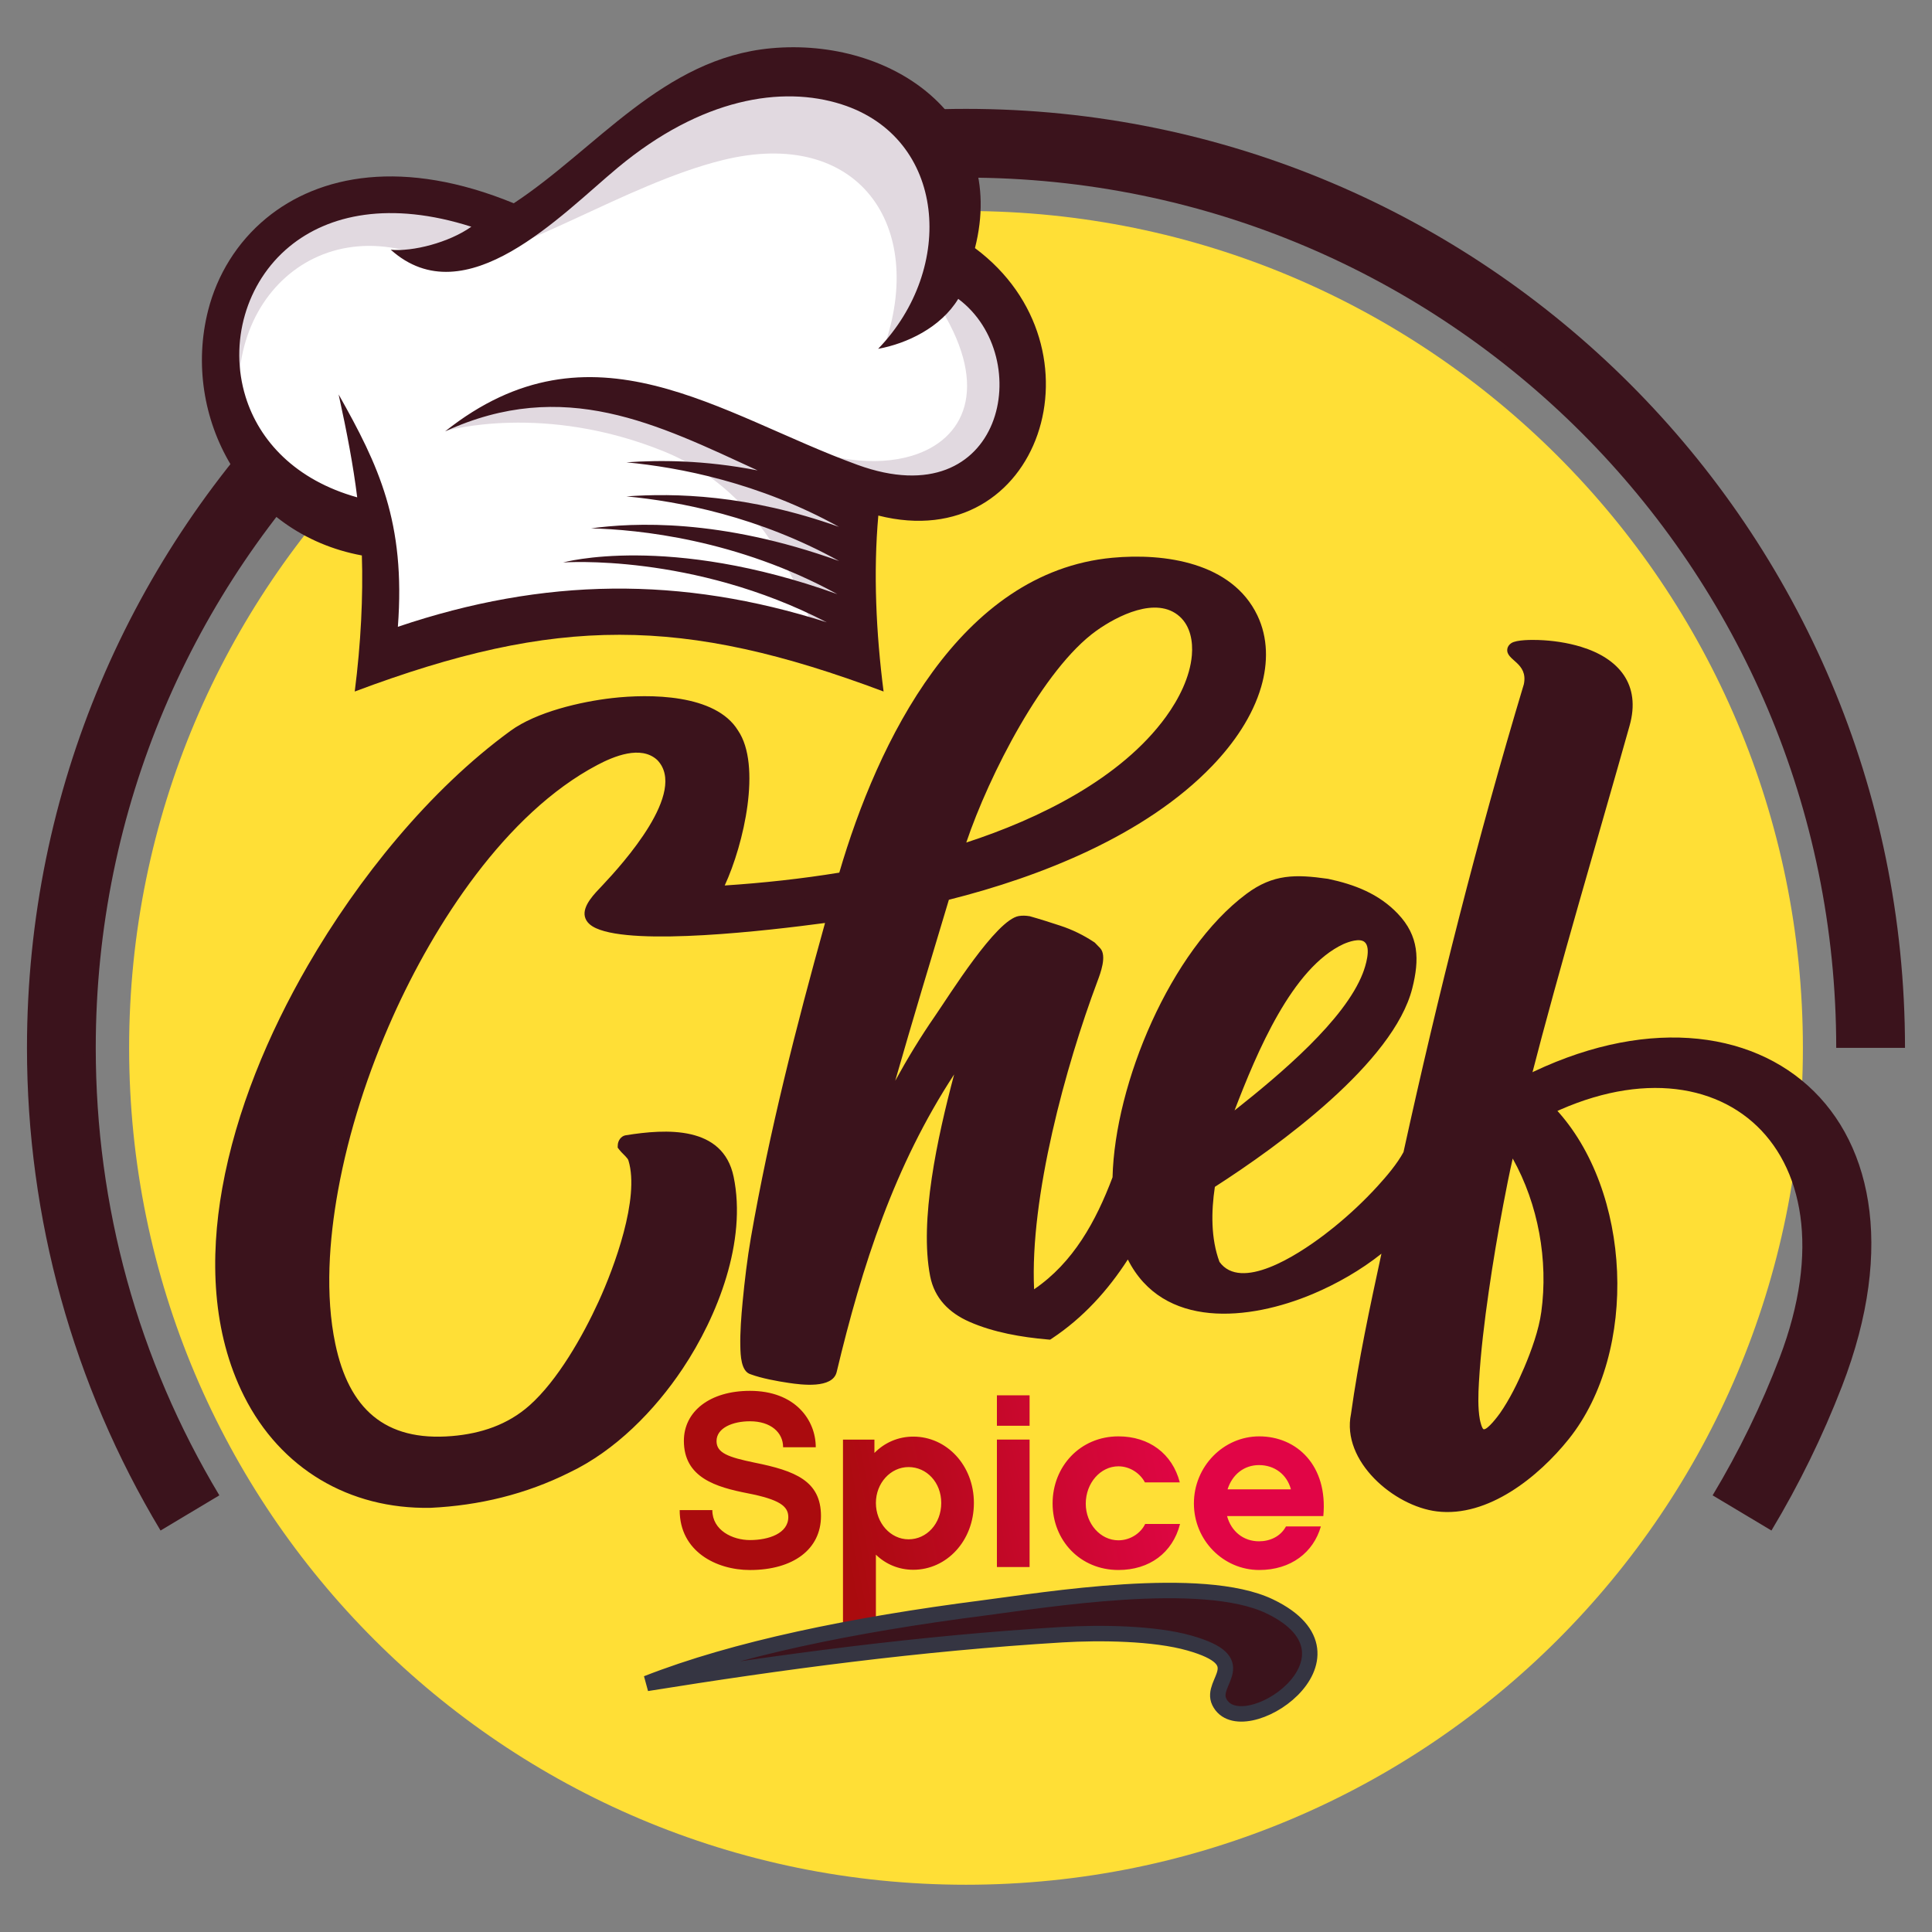
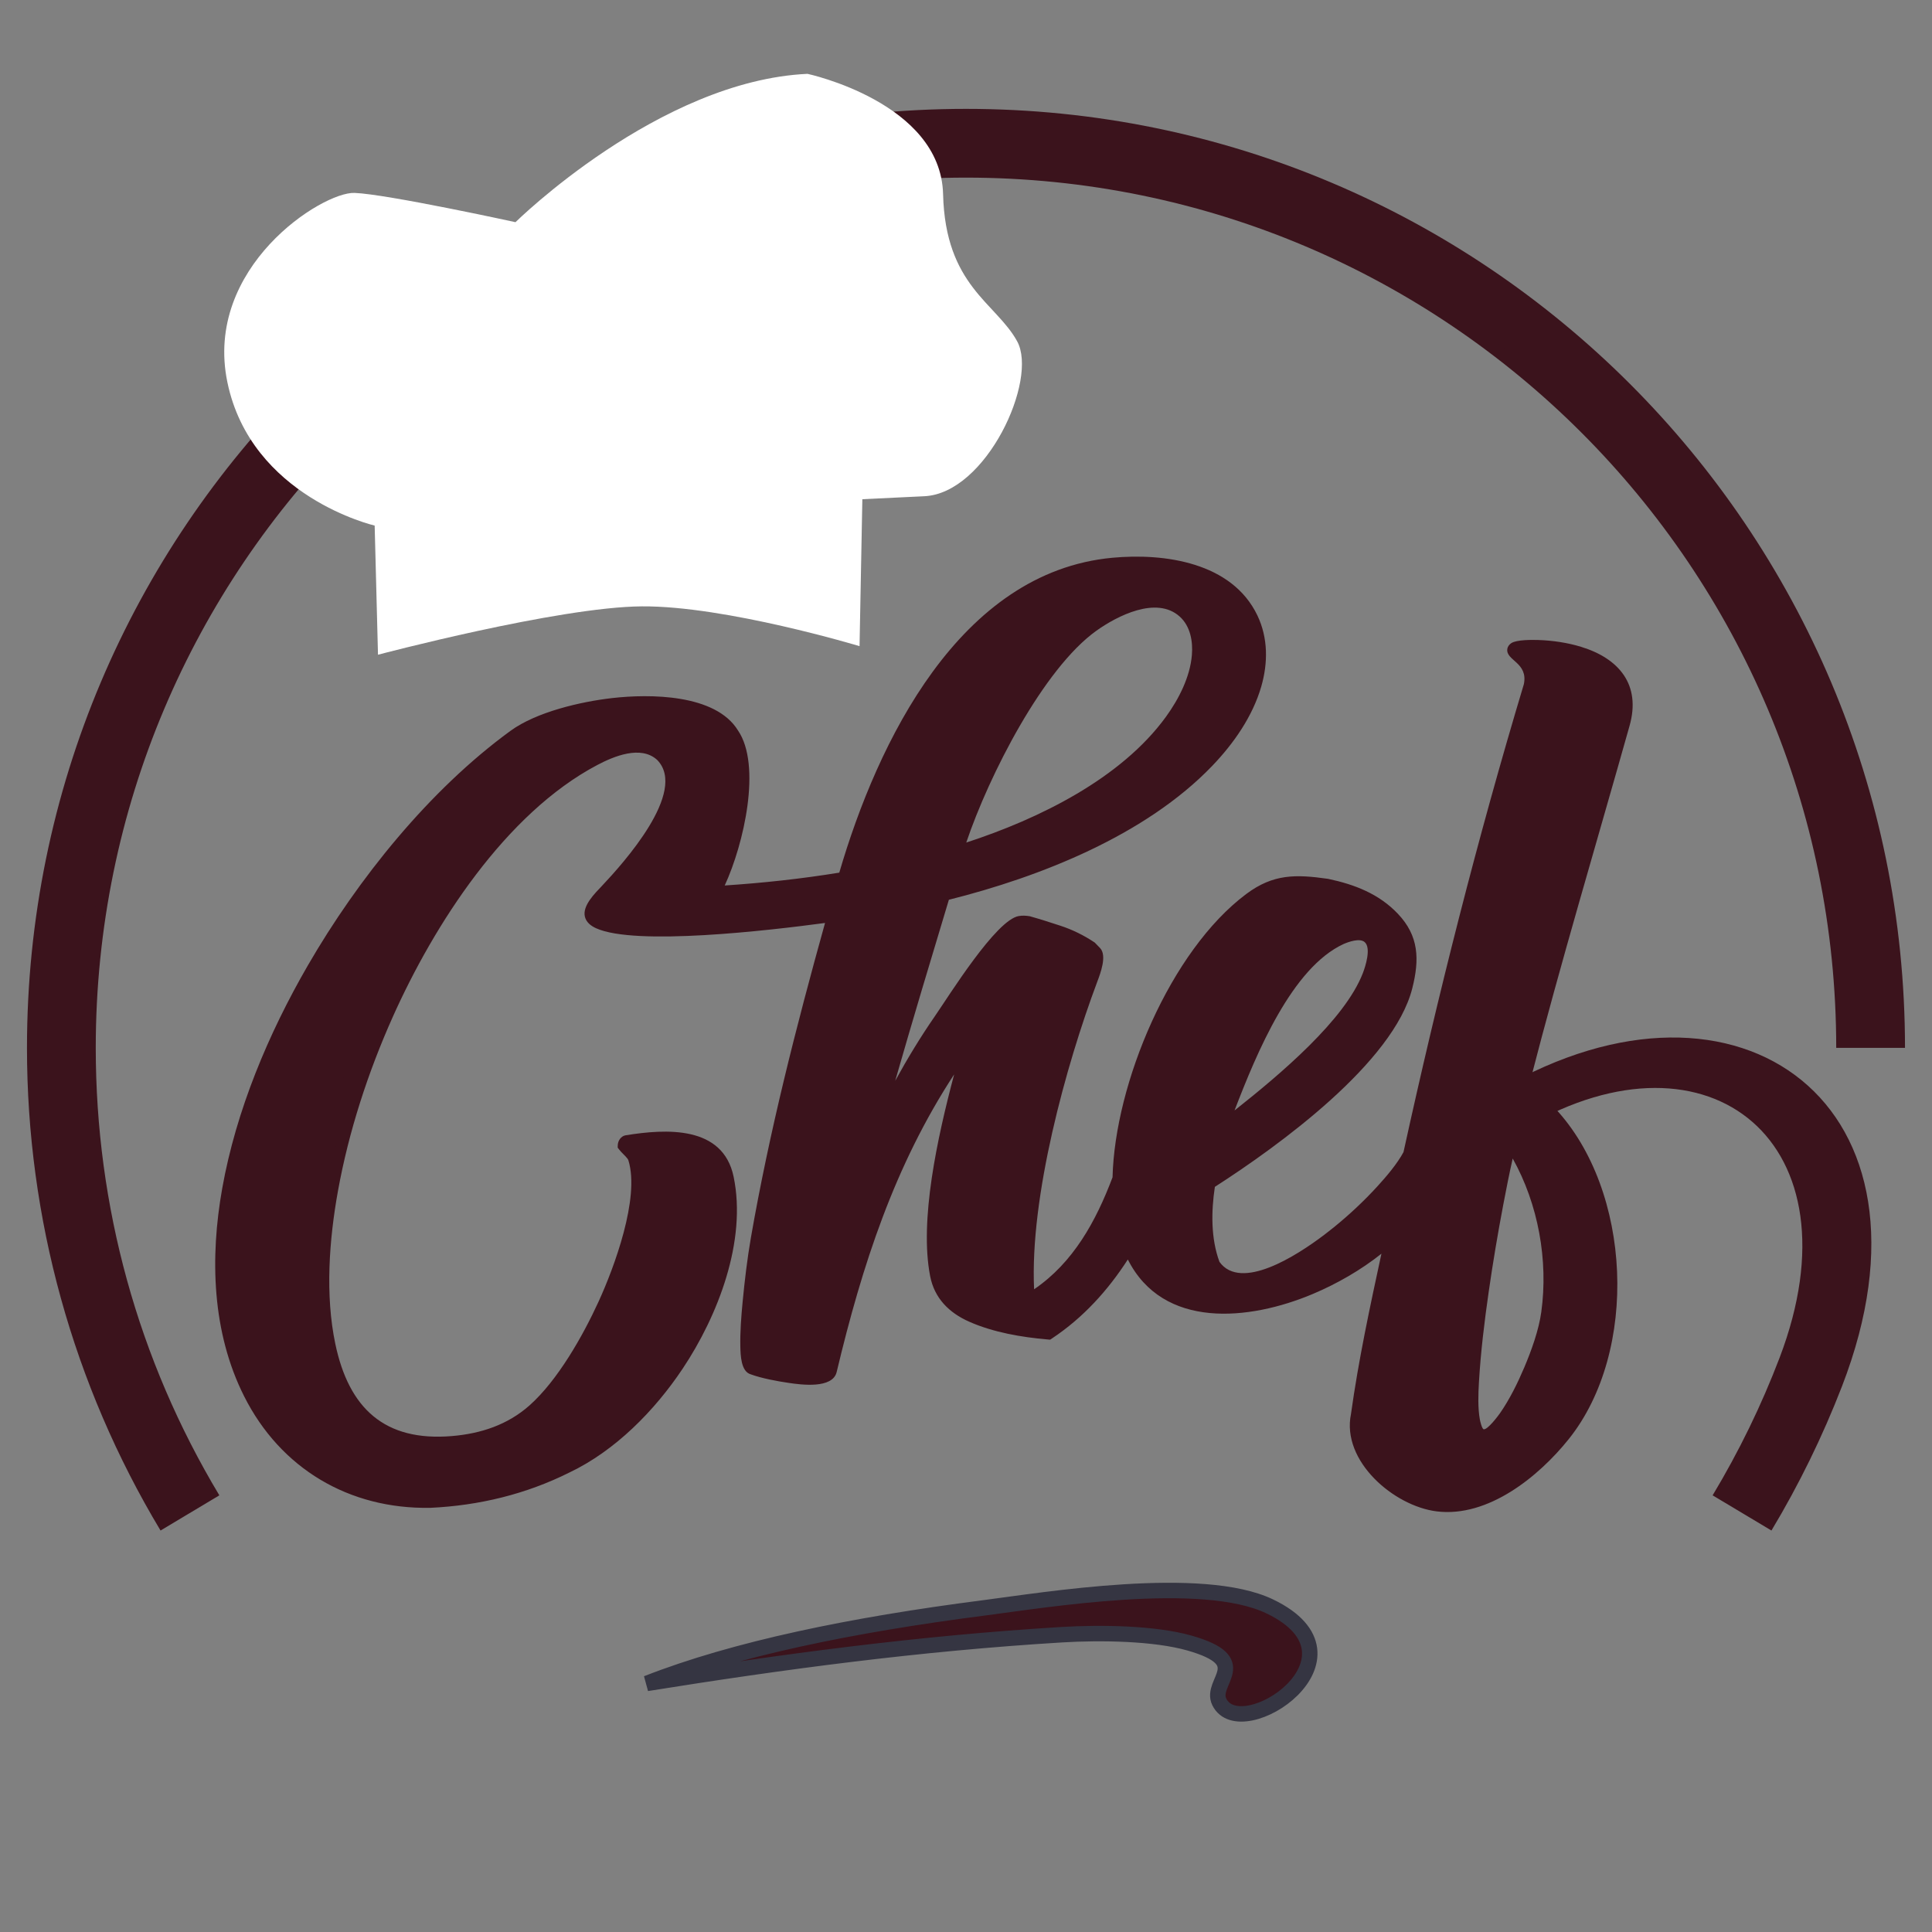
<svg xmlns="http://www.w3.org/2000/svg" width="80" height="80" viewBox="0 0 80 80" fill="none">
  <rect x="0" y="0" width="80" height="80" fill="#808080" stroke="none" />
-   <path fill-rule="evenodd" clip-rule="evenodd" d="M40 8.737C59.139 8.737 74.654 24.252 74.654 43.39C74.654 62.529 59.139 78.043 40 78.043C20.861 78.043 5.347 62.529 5.347 43.39C5.347 24.251 20.862 8.737 40 8.737Z" fill="#FFDF36" />
  <path d="M62.134 45.096C72.022 39.362 80.776 45.754 76.275 57.398C75.474 59.47 74.494 61.474 73.352 63.376L70.916 61.919C72.01 60.097 72.937 58.193 73.691 56.216C77.08 47.319 70.786 42.269 63.211 46.66L62.134 45.096ZM6.648 63.376C3.019 57.333 1.117 50.438 1.117 43.39C1.117 21.916 18.526 4.508 40 4.508C61.473 4.508 78.882 21.916 78.882 43.39H76.034C76.034 23.488 59.901 7.355 39.999 7.355C20.098 7.355 3.965 23.488 3.965 43.39C3.965 49.943 5.708 56.298 9.083 61.919L6.647 63.376H6.647H6.648Z" fill="#3B131C" />
  <path fill-rule="evenodd" clip-rule="evenodd" d="M71.736 61.477L71.578 61.75L73.183 62.71C74.206 60.956 75.09 59.118 75.822 57.224C77.072 53.992 77.689 49.794 75.772 46.77C77.293 49.737 76.677 53.627 75.503 56.665C74.771 58.56 73.887 60.397 72.863 62.151L71.735 61.477H71.736ZM64.161 45.624C66.891 44.374 70.203 43.945 72.688 45.93C73.229 46.361 73.664 46.853 74.009 47.387C73.628 46.634 73.093 45.949 72.369 45.371C69.849 43.359 66.478 43.828 63.727 45.118L64.161 45.624H64.161L64.161 45.624ZM76.501 42.347C76.507 42.533 76.513 42.719 76.516 42.906H78.395C78.31 36.007 76.404 29.546 73.138 23.981C76.208 29.418 77.993 35.678 78.075 42.347H76.501ZM8.421 61.75C5.164 56.161 3.48 49.866 3.48 43.39C3.48 23.221 19.831 6.871 40 6.871C53.431 6.871 65.17 14.123 71.513 24.924C65.25 13.815 53.342 6.312 39.68 6.312C19.511 6.312 3.161 22.662 3.161 42.831C3.161 49.308 4.845 55.602 8.102 61.192L8.421 61.75V61.75Z" fill="#3B131C" />
  <path fill-rule="evenodd" clip-rule="evenodd" d="M62.638 47.972C62.494 48.603 62.369 49.243 62.249 49.874C62.022 51.068 61.82 52.267 61.647 53.469C61.467 54.718 61.312 55.986 61.239 57.246C61.211 57.724 61.191 58.301 61.277 58.775C61.289 58.844 61.358 59.15 61.434 59.184C61.599 59.21 62.036 58.626 62.116 58.511C62.513 57.939 62.847 57.26 63.118 56.62C63.412 55.925 63.72 55.073 63.822 54.323C64.115 52.19 63.697 49.866 62.638 47.972V47.972ZM51.12 45.981C53.028 44.473 55.684 42.232 56.432 40.297C56.537 40.027 56.788 39.252 56.508 39.01C56.303 38.831 55.833 39.003 55.632 39.091C53.508 40.072 52.049 43.558 51.12 45.981V45.981ZM40.011 34.888C43.007 33.913 46.42 32.245 48.282 29.677C48.81 28.948 49.275 28.041 49.353 27.131C49.401 26.562 49.293 25.932 48.851 25.532C47.889 24.663 46.253 25.507 45.398 26.118C43.201 27.689 40.951 32.102 40.011 34.888ZM34.163 38.218C31.803 38.534 26.309 39.174 24.683 38.437C24.47 38.34 24.274 38.193 24.218 37.954C24.111 37.498 24.644 36.981 24.927 36.681C25.796 35.759 28.489 32.781 27.215 31.47C26.538 30.845 25.411 31.318 24.727 31.68C20.926 33.689 17.973 38.287 16.264 42.107C15.242 44.391 14.441 46.847 13.995 49.31C13.629 51.333 13.459 53.623 13.885 55.649C14.444 58.31 15.92 59.7 18.717 59.464C19.907 59.364 21.014 59.001 21.918 58.202C23.094 57.161 24.14 55.308 24.788 53.891C25.435 52.477 26.497 49.613 26.024 48.059C26.015 48.027 26.002 48.001 25.981 47.975C25.884 47.847 25.744 47.74 25.636 47.598L25.577 47.52L25.58 47.423C25.584 47.238 25.714 47.041 25.906 47.01C27.578 46.74 29.935 46.595 30.378 48.727C30.93 51.387 29.726 54.49 28.266 56.676C27.108 58.411 25.478 60.069 23.581 60.972C21.778 61.873 19.836 62.341 17.825 62.436L17.817 62.436C14.459 62.495 11.618 60.816 10.107 57.813C8.775 55.163 8.689 52.077 9.202 49.206C9.776 45.987 11.112 42.803 12.744 39.982C14.816 36.398 17.776 32.713 21.139 30.262C22.213 29.479 24.044 29.055 25.347 28.906C26.887 28.73 29.626 28.728 30.558 30.246C31.542 31.686 30.807 34.941 30.009 36.666C31.597 36.561 33.182 36.39 34.753 36.134C36.334 30.73 39.728 23.689 46.056 23.096C48.219 22.893 51.013 23.286 52.065 25.482C52.511 26.414 52.508 27.453 52.225 28.432C51.866 29.67 51.08 30.791 50.197 31.712C47.44 34.583 43.091 36.304 39.291 37.257C38.539 39.752 37.787 42.248 37.069 44.753C37.575 43.83 38.122 42.929 38.717 42.07C39.299 41.229 41.247 38.082 42.188 37.931C42.336 37.907 42.478 37.913 42.626 37.937L42.642 37.939L42.657 37.944C43.074 38.061 43.487 38.194 43.899 38.329C44.4 38.492 44.87 38.723 45.309 39.015L45.334 39.032L45.355 39.054C45.421 39.123 45.488 39.189 45.553 39.258C45.846 39.573 45.567 40.3 45.434 40.655C44.136 44.118 42.638 49.565 42.82 53.386C44.443 52.282 45.382 50.568 46.068 48.749C46.164 44.871 48.455 39.371 51.608 37.016C52.727 36.18 53.664 36.203 54.978 36.389L54.987 36.391L54.997 36.392C56.089 36.623 57.096 37.01 57.88 37.834C58.761 38.758 58.779 39.735 58.481 40.918C57.708 43.998 52.951 47.446 50.305 49.145C50.152 50.159 50.136 51.286 50.496 52.252C50.601 52.397 50.731 52.513 50.893 52.593C52.093 53.185 54.356 51.532 55.229 50.822C55.869 50.303 56.483 49.729 57.039 49.12C57.41 48.713 57.851 48.197 58.116 47.706C59.544 41.19 61.178 34.719 63.1 28.33C63.283 27.432 62.353 27.353 62.414 26.881C62.428 26.772 62.493 26.686 62.584 26.628C62.804 26.487 63.436 26.493 63.692 26.501C64.284 26.52 64.901 26.61 65.467 26.783C67.035 27.263 67.957 28.347 67.478 30.049C66.165 34.717 64.582 40.013 63.376 44.71L64.397 45.899C67.567 49.284 67.872 55.95 64.958 59.59C63.709 61.149 61.618 62.842 59.499 62.584C57.721 62.368 55.537 60.502 55.942 58.548C56.252 56.317 56.727 54.114 57.202 51.913C56.346 52.595 55.35 53.163 54.367 53.578C51.711 54.698 48.159 55.042 46.701 52.153C45.872 53.437 44.849 54.566 43.564 55.42L43.483 55.473L43.386 55.465C42.3 55.371 41.137 55.173 40.135 54.73C39.297 54.36 38.693 53.757 38.515 52.842C38.067 50.535 38.805 47.143 39.509 44.489C37.04 48.263 35.699 52.392 34.645 56.811C34.476 57.517 33.172 57.339 32.659 57.263C32.194 57.195 31.53 57.073 31.085 56.907C30.678 56.793 30.664 56.097 30.656 55.763C30.642 55.151 30.693 54.512 30.751 53.903C30.834 53.034 30.942 52.122 31.091 51.261C31.857 46.86 32.966 42.52 34.163 38.218L34.163 38.218L34.163 38.218Z" fill="#3B131C" />
  <path fill-rule="evenodd" clip-rule="evenodd" d="M60.836 59.02C60.675 58.413 60.736 57.552 60.755 57.218C60.829 55.945 60.986 54.663 61.167 53.401C61.341 52.191 61.544 50.984 61.773 49.784C61.936 48.925 62.109 48.051 62.324 47.204L62.44 46.749L62.699 47.14C62.752 47.221 62.803 47.301 62.853 47.383C62.708 47.107 62.55 46.84 62.379 46.582L62.121 46.19L62.005 46.645C61.79 47.492 61.617 48.366 61.453 49.225C61.225 50.425 61.022 51.632 60.848 52.842C60.666 54.104 60.509 55.386 60.435 56.659C60.408 57.128 60.301 58.636 60.836 59.02H60.836ZM50.487 46.284C51.456 43.728 52.989 39.778 55.432 38.65C55.832 38.474 56.395 38.321 56.781 38.608C56.747 38.406 56.664 38.222 56.506 38.085C56.12 37.75 55.529 37.909 55.113 38.091C52.52 39.288 50.952 43.664 49.995 46.179L49.731 46.872L50.317 46.416L50.487 46.284V46.284H50.487ZM39.497 34.899C40.436 32.019 42.782 27.393 45.116 25.724C45.797 25.238 46.626 24.796 47.469 24.7C48.083 24.629 48.707 24.75 49.175 25.173C49.245 25.236 49.308 25.302 49.366 25.373C49.258 25.088 49.093 24.828 48.856 24.614C48.387 24.191 47.764 24.071 47.15 24.141C46.307 24.238 45.478 24.679 44.797 25.166C42.364 26.905 39.92 31.853 39.067 34.694L38.955 35.065L39.326 34.952L39.497 34.899L39.497 34.899ZM24.828 37.532C24.737 37.659 24.674 37.776 24.689 37.843C24.705 37.91 24.829 37.972 24.883 37.996C26.426 38.696 32.247 37.991 34.333 37.706L34.423 37.384L34.508 37.079L34.195 37.123C32.38 37.375 26.743 38.084 24.828 37.532L24.828 37.532ZM14.002 57.52C13.746 57.004 13.55 56.411 13.411 55.749C12.971 53.659 13.14 51.312 13.518 49.224C13.971 46.722 14.784 44.229 15.822 41.91C17.579 37.982 20.595 33.317 24.5 31.252C25.4 30.776 26.691 30.319 27.55 31.12L27.556 31.127C27.581 31.152 27.605 31.178 27.629 31.205C27.553 30.975 27.426 30.761 27.237 30.568L27.23 30.561C26.371 29.76 25.08 30.218 24.181 30.694C20.275 32.758 17.259 37.423 15.502 41.351C14.465 43.671 13.652 46.163 13.199 48.666C12.821 50.753 12.652 53.1 13.091 55.19C13.284 56.106 13.585 56.888 14.002 57.52H14.002V57.52ZM26.195 47.455L26.158 47.46L26.209 47.511L26.195 47.455ZM10.605 57.724C12.047 60.48 14.684 62.008 17.802 61.952C19.745 61.861 21.621 61.411 23.367 60.538C25.189 59.671 26.754 58.069 27.863 56.408C29.246 54.337 30.427 51.35 29.904 48.826C29.832 48.483 29.696 48.215 29.512 48.006C29.541 48.088 29.565 48.175 29.584 48.267C30.108 50.791 28.927 53.778 27.544 55.849C26.435 57.51 24.869 59.112 23.048 59.979C21.302 60.852 19.426 61.302 17.483 61.394C14.582 61.445 12.099 60.126 10.605 57.724ZM29.502 36.605C30.239 35.091 31.055 31.821 30.154 30.515L30.151 30.51L30.148 30.505C30.113 30.447 30.075 30.393 30.033 30.341C30.633 31.922 29.746 35.066 29.044 36.312L28.857 36.643L29.237 36.621C29.325 36.616 29.413 36.611 29.502 36.605H29.502ZM36.013 46.707C36.92 43.447 37.897 40.207 38.872 36.967L38.907 36.854L39.021 36.825C42.761 35.904 47.122 34.215 49.847 31.377C50.675 30.515 51.424 29.458 51.76 28.298C52.009 27.435 52.023 26.515 51.629 25.692C51.547 25.522 51.453 25.364 51.348 25.218C51.702 26.019 51.681 26.906 51.44 27.739C51.105 28.899 50.356 29.956 49.528 30.818C46.803 33.656 42.442 35.345 38.702 36.267L38.587 36.295L38.553 36.408C37.512 39.864 36.47 43.32 35.514 46.8L35.463 46.984L35.821 47.116L35.902 46.944C35.939 46.864 35.976 46.785 36.014 46.707L36.013 46.707ZM42.341 53.5C42.128 49.598 43.646 44.046 44.981 40.484C45.042 40.32 45.255 39.716 45.199 39.589C45.141 39.526 45.08 39.467 45.021 39.406C44.967 39.37 44.912 39.335 44.857 39.301C44.805 39.528 44.702 39.819 44.661 39.926C43.282 43.606 41.707 49.413 42.048 53.327L42.077 53.653L42.34 53.5L42.341 53.5V53.5ZM49.962 52.186C49.642 51.155 49.675 49.997 49.846 48.945L49.861 48.853L49.939 48.803C52.425 47.218 57.269 43.757 58.012 40.8C58.244 39.876 58.281 39.112 57.715 38.382C57.931 38.947 57.867 39.55 57.693 40.242C56.95 43.198 52.105 46.659 49.62 48.245L49.542 48.294L49.527 48.386C49.34 49.532 49.318 50.801 49.737 51.898L49.746 51.921L49.76 51.942C49.823 52.033 49.891 52.114 49.962 52.186V52.186V52.186ZM63.163 26.991C63.119 26.994 63.076 26.997 63.036 27.001C63.108 27.064 63.177 27.128 63.241 27.198C63.221 27.128 63.195 27.059 63.163 26.991ZM63.058 44.004C64.269 39.279 65.692 34.614 67.013 29.918C67.189 29.291 67.184 28.649 66.764 28.119C66.748 28.099 66.732 28.08 66.716 28.061C66.852 28.471 66.817 28.919 66.693 29.36C65.343 34.161 63.885 38.931 62.657 43.766L62.585 44.048L62.876 44.023C62.936 44.018 62.997 44.012 63.058 44.004H63.058H63.058ZM56.563 59.887C57.058 61.039 58.448 61.969 59.557 62.104C61.489 62.339 63.447 60.703 64.58 59.288C65.913 57.622 66.473 55.385 66.482 53.281C66.491 51.374 66.029 49.203 64.969 47.508C65.803 49.105 66.17 51.019 66.163 52.722C66.154 54.826 65.594 57.063 64.261 58.729C63.127 60.143 61.17 61.78 59.238 61.545C58.315 61.432 57.197 60.77 56.563 59.887H56.563ZM47.078 51.819C47.398 52.498 47.876 53.057 48.554 53.427C50.223 54.339 52.525 53.83 54.179 53.132C55.335 52.644 56.517 51.932 57.44 51.071L57.532 50.644L57.674 49.985L57.186 50.45C56.254 51.34 55.043 52.074 53.859 52.573C52.206 53.271 49.904 53.781 48.235 52.868C47.754 52.605 47.373 52.248 47.078 51.819H47.078ZM39.075 53.058C39.285 53.639 39.739 54.026 40.331 54.287C41.26 54.698 42.347 54.884 43.356 54.977C44.699 54.068 45.74 52.842 46.565 51.454L46.724 51.186C46.686 51.101 46.651 51.015 46.618 50.928L46.466 50.524L46.246 50.895C45.42 52.283 44.38 53.509 43.037 54.418C42.028 54.326 40.941 54.139 40.012 53.728C39.635 53.562 39.313 53.344 39.076 53.058V53.057L39.075 53.058ZM31.24 56.448L31.243 56.449C31.414 56.514 31.624 56.562 31.802 56.605C32.108 56.677 32.419 56.738 32.73 56.784C32.949 56.816 34.039 56.95 34.169 56.714C34.171 56.709 34.173 56.704 34.174 56.699C35.356 51.747 36.896 47.164 39.94 43.02C39.989 42.845 40.036 42.676 40.082 42.512L40.386 41.432L39.716 42.332C36.608 46.51 35.049 51.137 33.855 56.14C33.854 56.145 33.852 56.15 33.849 56.155C33.72 56.391 32.63 56.258 32.41 56.225C32.099 56.18 31.788 56.118 31.482 56.046C31.377 56.021 31.26 55.994 31.148 55.962C31.159 56.196 31.187 56.376 31.24 56.448H31.24L31.24 56.448Z" fill="#3B131C" />
  <path fill-rule="evenodd" clip-rule="evenodd" d="M33.434 3.057C33.434 3.057 38.956 4.236 39.051 8.04C39.146 11.844 41.239 12.532 42.117 14.13C42.995 15.727 40.843 20.426 38.275 20.548L35.708 20.671L35.592 26.756C35.592 26.756 30.046 25.082 26.577 25.108C23.109 25.134 15.652 27.111 15.652 27.111L15.514 21.763C15.514 21.763 10.4 20.585 9.415 15.826C8.43 11.067 13.34 7.94 14.679 7.988C16.019 8.037 21.345 9.2 21.345 9.2C21.345 9.2 27.284 3.341 33.433 3.058L33.434 3.057Z" fill="white" />
-   <path fill-rule="evenodd" clip-rule="evenodd" d="M20.592 9.606C19.975 9.969 19.342 10.314 18.692 10.63L20.592 9.606ZM18.32 10.949C21.392 10.729 25.863 7.635 29.915 6.632C35.55 5.236 38.373 9.353 36.603 14.383L38.995 12.839C40.958 16.078 39.952 18.213 37.755 18.874C36.284 19.317 34.277 19.098 32.271 18.108C27.514 15.758 21.509 15.537 18.499 17.835C18.499 17.835 22.504 16.668 27.494 18.693C32.484 20.717 33.755 26.461 33.755 26.461L35.827 26.814L35.945 20.67C35.945 20.67 34.154 19.504 31.617 18.381C32.142 18.559 32.597 18.738 32.946 18.917C35.538 20.242 38.159 20.703 38.966 20.501C39.772 20.299 42.077 18.225 42.423 16.497C42.768 14.768 40.118 11.37 40.118 11.37L39.542 10.707C39.542 10.707 39.773 8.892 39.023 6.991C38.275 5.09 35.192 2.209 31.62 2.929C28.492 3.56 24.945 7.04 20.594 9.605C20.593 9.602 20.025 8.324 19.738 8.152C19.45 7.979 18.297 8.008 16.771 7.921C15.244 7.835 13.803 8.209 12.248 8.756C10.693 9.304 9.425 12.127 9.022 12.991C8.618 13.855 10.232 18.493 10.232 18.493C8.576 12.839 13.065 8.321 18.32 10.949L18.32 10.949L18.32 10.949Z" fill="#E1D9E0" />
-   <path d="M36.37 21.348C43.079 23.046 45.907 14.39 40.371 10.273C41.74 4.911 36.962 1.54 31.935 1.998C27.456 2.406 24.695 6.167 21.274 8.417C16.717 6.547 13.22 7.228 11.023 9.038C9.812 10.036 8.992 11.383 8.619 12.848C7.494 17.265 10.125 22.106 14.984 23C15.039 24.679 14.945 26.637 14.689 28.634C23.063 25.492 28.267 25.512 36.587 28.634C36.275 26.204 36.159 23.688 36.37 21.347V21.348H36.37ZM39.679 12.375C42.912 14.785 41.573 21.452 35.512 19.25C29.809 17.178 24.504 13.035 18.43 17.863C23.36 15.6 27.215 17.567 31.373 19.479C29.137 19.044 27.294 19.048 25.938 19.144C28.131 19.351 31.427 19.984 34.739 21.816C30.957 20.47 27.925 20.413 25.938 20.554C28.131 20.761 31.426 21.393 34.737 23.225V23.227C29.811 21.453 26.205 21.644 24.475 21.878C26.417 21.927 30.526 22.328 34.672 24.602C27.655 22.077 23.317 23.291 23.317 23.291C23.317 23.291 28.675 22.89 34.233 25.768C28.205 23.847 22.526 23.909 16.475 25.954C16.802 21.62 15.676 19.268 14.022 16.334C14.368 17.909 14.627 19.277 14.791 20.594C12.236 19.881 10.732 18.253 10.169 16.429C9.48 14.202 10.177 11.698 11.986 10.209C13.606 8.875 16.152 8.315 19.517 9.388C18.6 10.041 17.082 10.431 16.18 10.34C19.275 13.117 23.246 8.884 25.576 6.946C29.04 4.063 32.379 3.53 34.849 4.321C39.189 5.71 39.587 11.109 36.361 14.445C37.553 14.226 38.954 13.564 39.679 12.375L39.679 12.375L39.679 12.375Z" fill="#3B131C" />
-   <path d="M31.054 57.592C29.394 57.592 28.318 58.442 28.318 59.662C28.318 61.188 29.65 61.578 30.961 61.834C32.273 62.09 32.642 62.367 32.642 62.818C32.642 63.494 31.832 63.771 31.054 63.771C30.336 63.771 29.496 63.371 29.496 62.531H28.144C28.144 64.242 29.66 65.011 31.054 65.011C32.847 65.011 33.995 64.15 33.995 62.777C33.995 61.322 32.929 60.902 31.238 60.563C30.152 60.338 29.67 60.164 29.67 59.672C29.67 59.129 30.336 58.852 31.054 58.852C31.914 58.852 32.427 59.313 32.427 59.928H33.779C33.779 58.801 32.929 57.592 31.054 57.592ZM40.327 62.234C40.327 60.676 39.2 59.487 37.817 59.487C37.181 59.487 36.618 59.744 36.208 60.164V59.611H34.906V67.234H36.269V64.375C36.669 64.765 37.212 65.001 37.816 65.001C39.2 65.001 40.327 63.802 40.327 62.234L40.327 62.234ZM38.975 62.234C38.975 63.094 38.37 63.74 37.622 63.74C36.874 63.74 36.269 63.064 36.269 62.234C36.269 61.414 36.874 60.748 37.622 60.748C38.37 60.748 38.975 61.383 38.975 62.234ZM42.633 57.776H41.28V59.037H42.633V57.776ZM42.633 59.61H41.28V64.888H42.633V59.61ZM48.863 63.105H47.418C47.244 63.474 46.814 63.781 46.312 63.781C45.564 63.781 44.959 63.094 44.959 62.264C44.959 61.414 45.563 60.717 46.312 60.717C46.803 60.717 47.224 61.025 47.408 61.383H48.853C48.545 60.194 47.582 59.477 46.312 59.477C44.723 59.477 43.586 60.727 43.586 62.254C43.586 63.781 44.723 65.01 46.312 65.01C47.593 65.01 48.556 64.303 48.863 63.105V63.105ZM54.796 62.777C54.991 60.686 53.7 59.477 52.142 59.477C50.656 59.477 49.437 60.727 49.437 62.254C49.437 63.781 50.657 65.01 52.142 65.01C53.454 65.01 54.386 64.283 54.694 63.207H53.249C53.023 63.627 52.583 63.822 52.132 63.822C51.497 63.822 50.984 63.422 50.81 62.777H54.796ZM50.831 61.67C51.025 61.055 51.517 60.666 52.132 60.666C52.778 60.666 53.29 61.055 53.454 61.67H50.831H50.831Z" fill="url(#paint0_linear_41_434)" />
  <path fill-rule="evenodd" clip-rule="evenodd" d="M26.783 69.707C30.427 68.277 35.276 67.282 40.725 66.581C43.261 66.254 49.776 65.17 52.58 66.519C56.951 68.622 51.379 72.311 50.487 70.469C50.081 69.631 51.944 68.802 49.252 68.035C47.793 67.62 45.55 67.594 43.976 67.689C38.054 68.047 32.377 68.809 26.783 69.707Z" fill="#3B131C" stroke="#353542" stroke-width="0.64" stroke-miterlimit="2.613" />
  <defs>
    <linearGradient id="paint0_linear_41_434" x1="35.092" y1="64.729" x2="49.511" y2="61.845" gradientUnits="userSpaceOnUse">
      <stop stop-color="#AA0B0E" />
      <stop offset="1" stop-color="#E10546" />
    </linearGradient>
  </defs>
</svg>